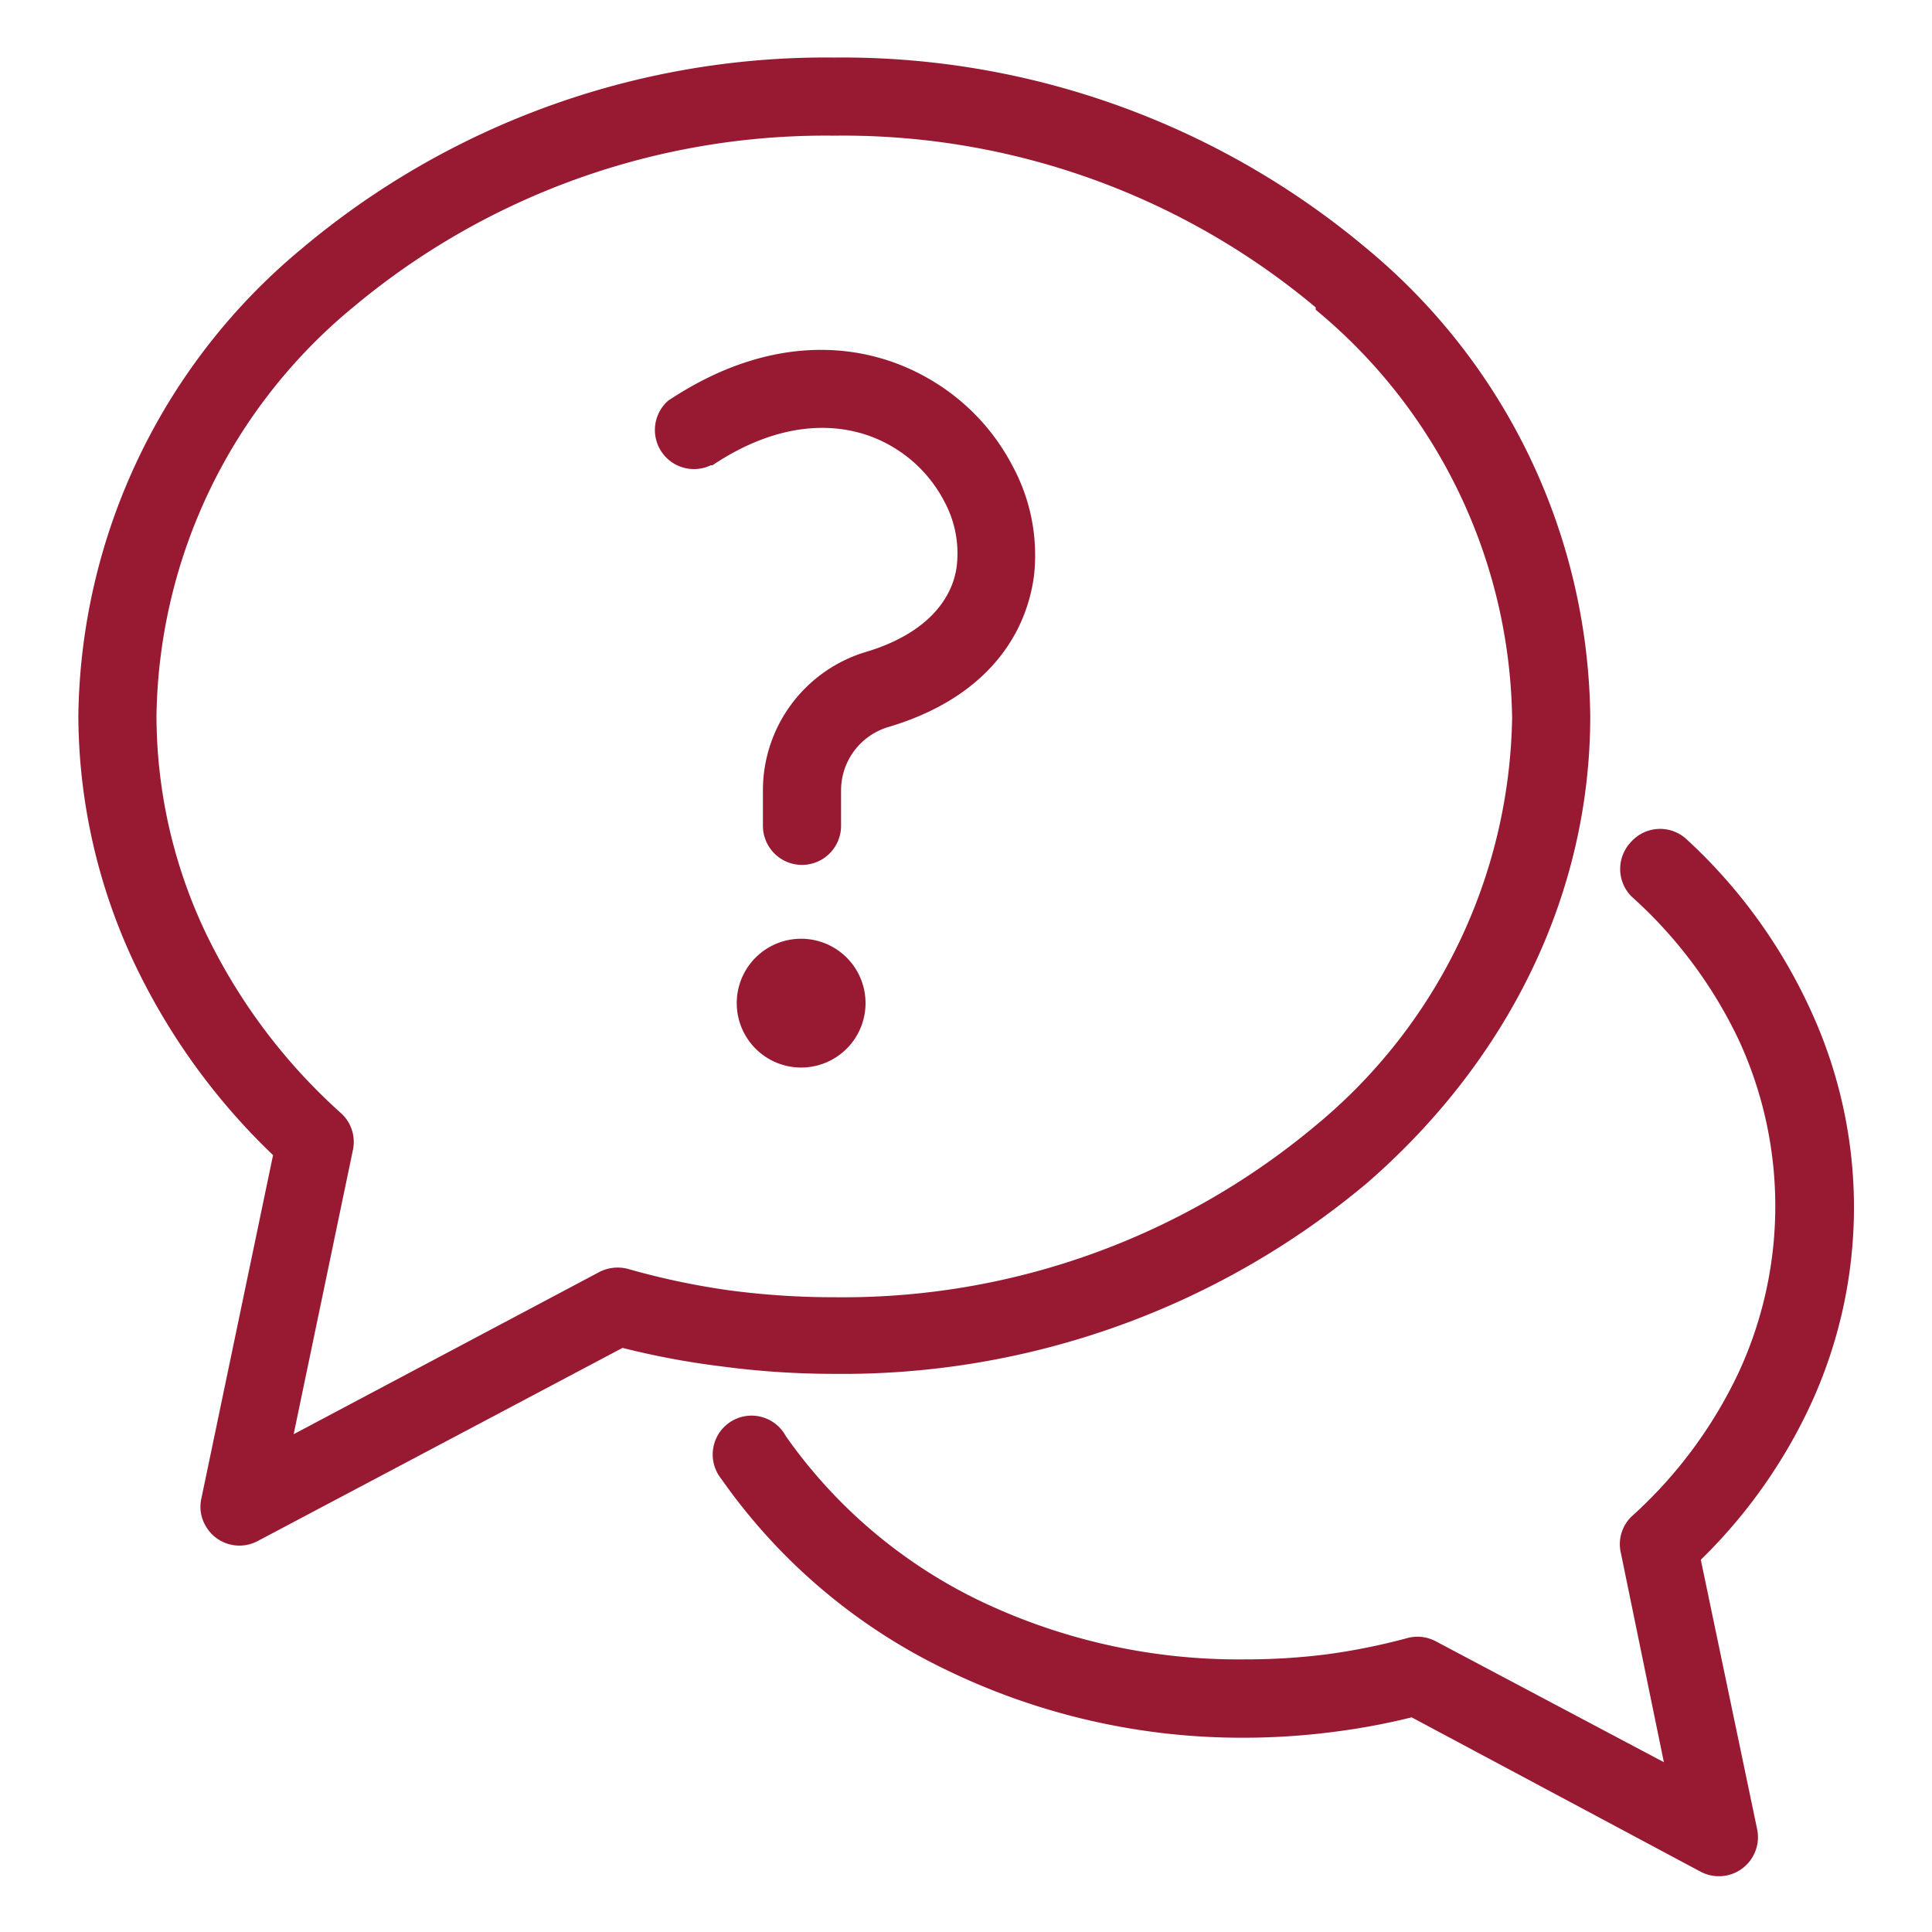
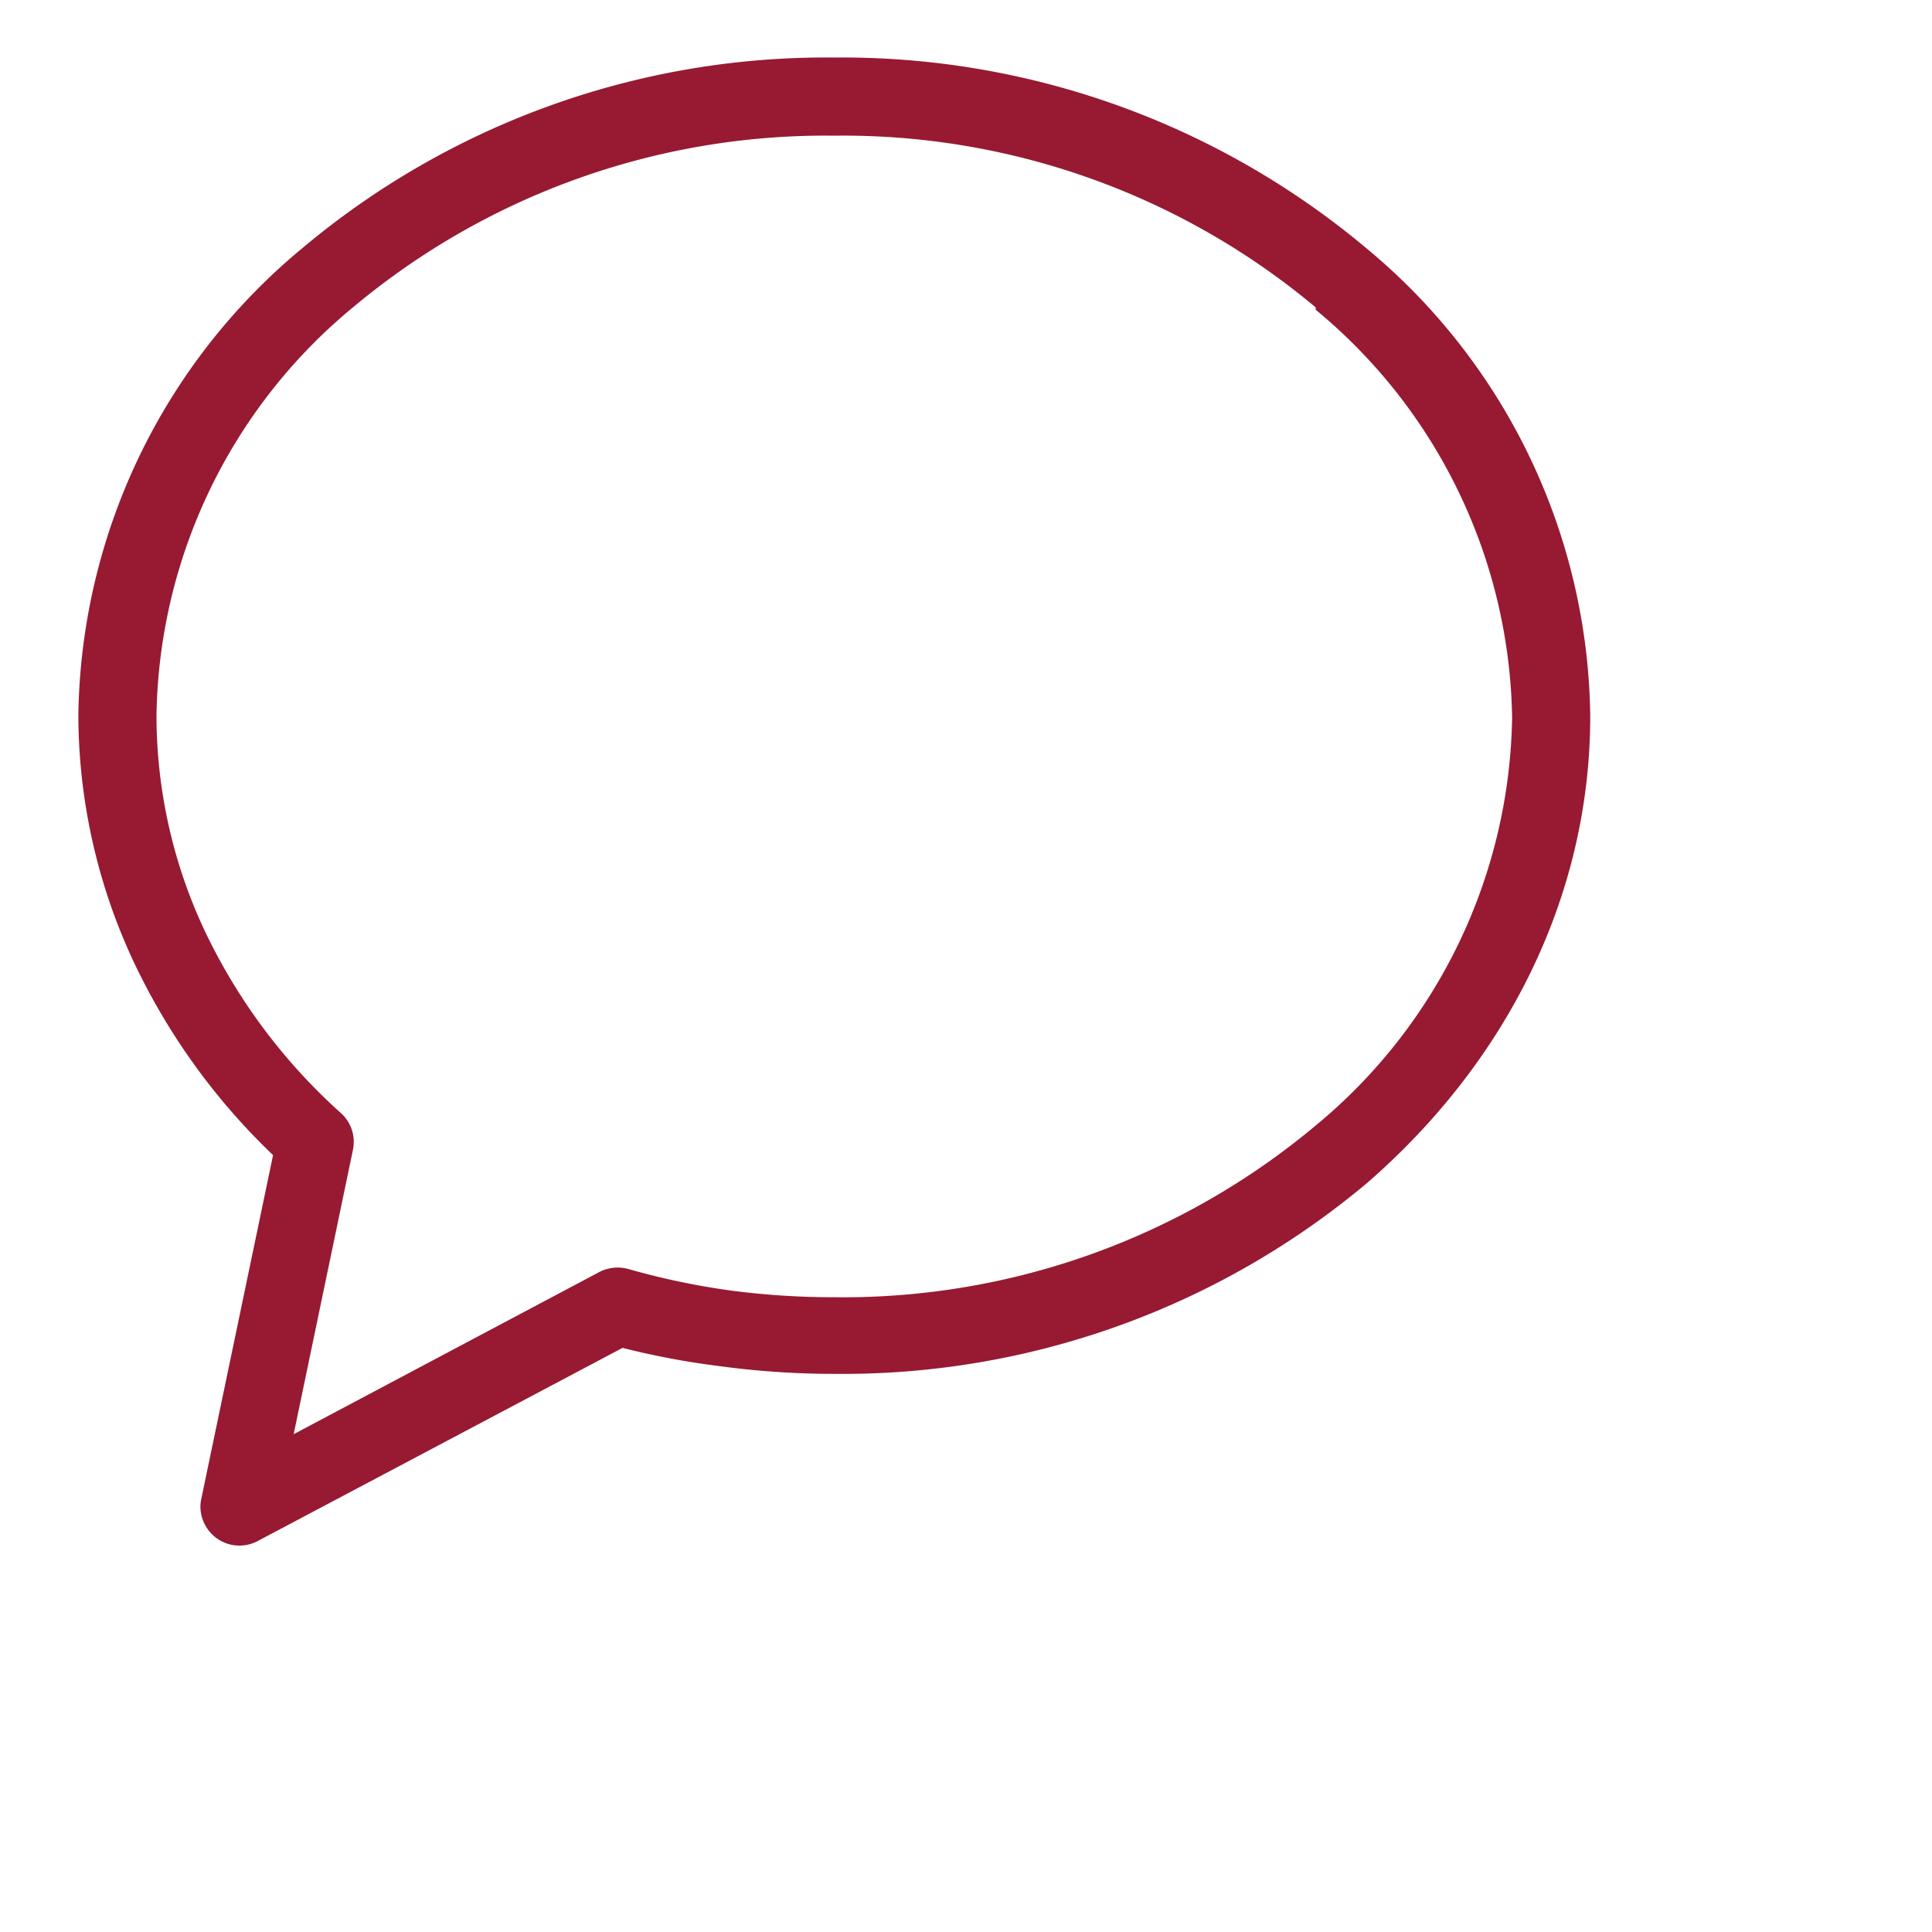
<svg xmlns="http://www.w3.org/2000/svg" id="Layer_1" data-name="Layer 1" viewBox="0 0 90 90">
  <defs>
    <style>.cls-1,.cls-2{fill:#971a32;}.cls-2{fill-rule:evenodd;}</style>
  </defs>
-   <path class="cls-1" d="M33.12,21.67a1.82,1.82,0,0,1-2-3c4.76-3.18,9.23-2.84,12.41-.87a10,10,0,0,1,3.64,3.91,8.72,8.72,0,0,1,1,5.09c-.39,3-2.44,5.77-6.76,7.06a3.08,3.08,0,0,0-2.23,3v1.61a1.82,1.82,0,0,1-3.64,0V36.84a6.73,6.73,0,0,1,4.83-6.48c2.72-.82,4-2.39,4.2-4a5.08,5.08,0,0,0-.58-3,6.36,6.36,0,0,0-2.32-2.49c-2.09-1.29-5.12-1.45-8.49.81Z" />
-   <path class="cls-2" d="M37.32,43.73a3,3,0,1,1-3,3,3,3,0,0,1,3-3Z" />
  <path class="cls-1" d="M38.86,2.68a38,38,0,0,1,24.81,8.9A28.73,28.73,0,0,1,74.08,33.35c0,8.52-4,16.21-10.41,21.77A38,38,0,0,1,38.86,64a39.81,39.81,0,0,1-5.34-.36A37.21,37.21,0,0,1,29,62.79l-17,9a1.81,1.81,0,0,1-2.45-.76,1.75,1.75,0,0,1-.17-1.22l3.34-16a30.37,30.37,0,0,1-6.49-9A27.22,27.22,0,0,1,3.65,33.35,28.73,28.73,0,0,1,14.06,11.58a37.92,37.92,0,0,1,24.8-8.9ZM61.29,14.32a34.29,34.29,0,0,0-22.43-8,34.29,34.29,0,0,0-22.42,8,25.13,25.13,0,0,0-9.15,19,23.59,23.59,0,0,0,2.2,9.94,26.89,26.89,0,0,0,6.4,8.6,1.8,1.8,0,0,1,.55,1.71L13.68,66.81l14.25-7.56a1.86,1.86,0,0,1,1.32-.14,34.74,34.74,0,0,0,4.73,1,36.7,36.7,0,0,0,4.88.32,34.29,34.29,0,0,0,22.43-8,25.13,25.13,0,0,0,9.15-19,25.13,25.13,0,0,0-9.15-19Z" />
-   <path class="cls-1" d="M33.6,68.89a1.81,1.81,0,1,1,3-2,23.5,23.5,0,0,0,9,7.66A27.94,27.94,0,0,0,58,77.3a29.76,29.76,0,0,0,3.84-.24,29.35,29.35,0,0,0,3.71-.75,1.81,1.81,0,0,1,1.32.14l10.64,5.64-2-9.73A1.79,1.79,0,0,1,76,70.65a21.19,21.19,0,0,0,5-6.73,18.45,18.45,0,0,0,0-15.47,21.1,21.1,0,0,0-5-6.69A1.82,1.82,0,0,1,76,39.2a1.81,1.81,0,0,1,2.56-.11A24.81,24.81,0,0,1,84.32,47a21.92,21.92,0,0,1,0,18.49,24.5,24.5,0,0,1-5.09,7.17l2.62,12.53a1.82,1.82,0,0,1-2.63,2L65.76,80a30.89,30.89,0,0,1-3.5.66,32.7,32.7,0,0,1-4.3.29A31.54,31.54,0,0,1,44,77.75,27.12,27.12,0,0,1,33.6,68.89Z" />
</svg>